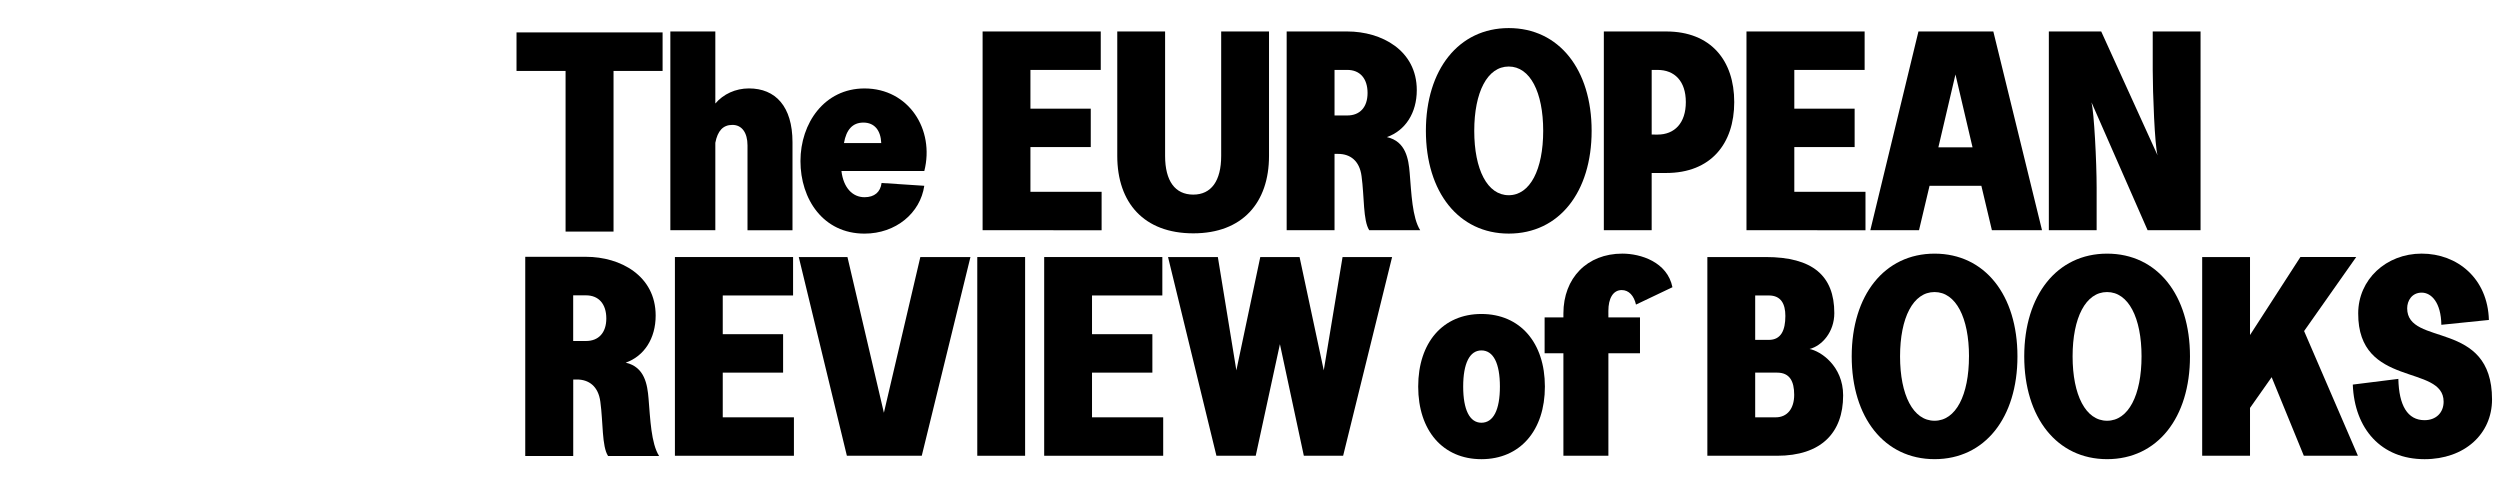
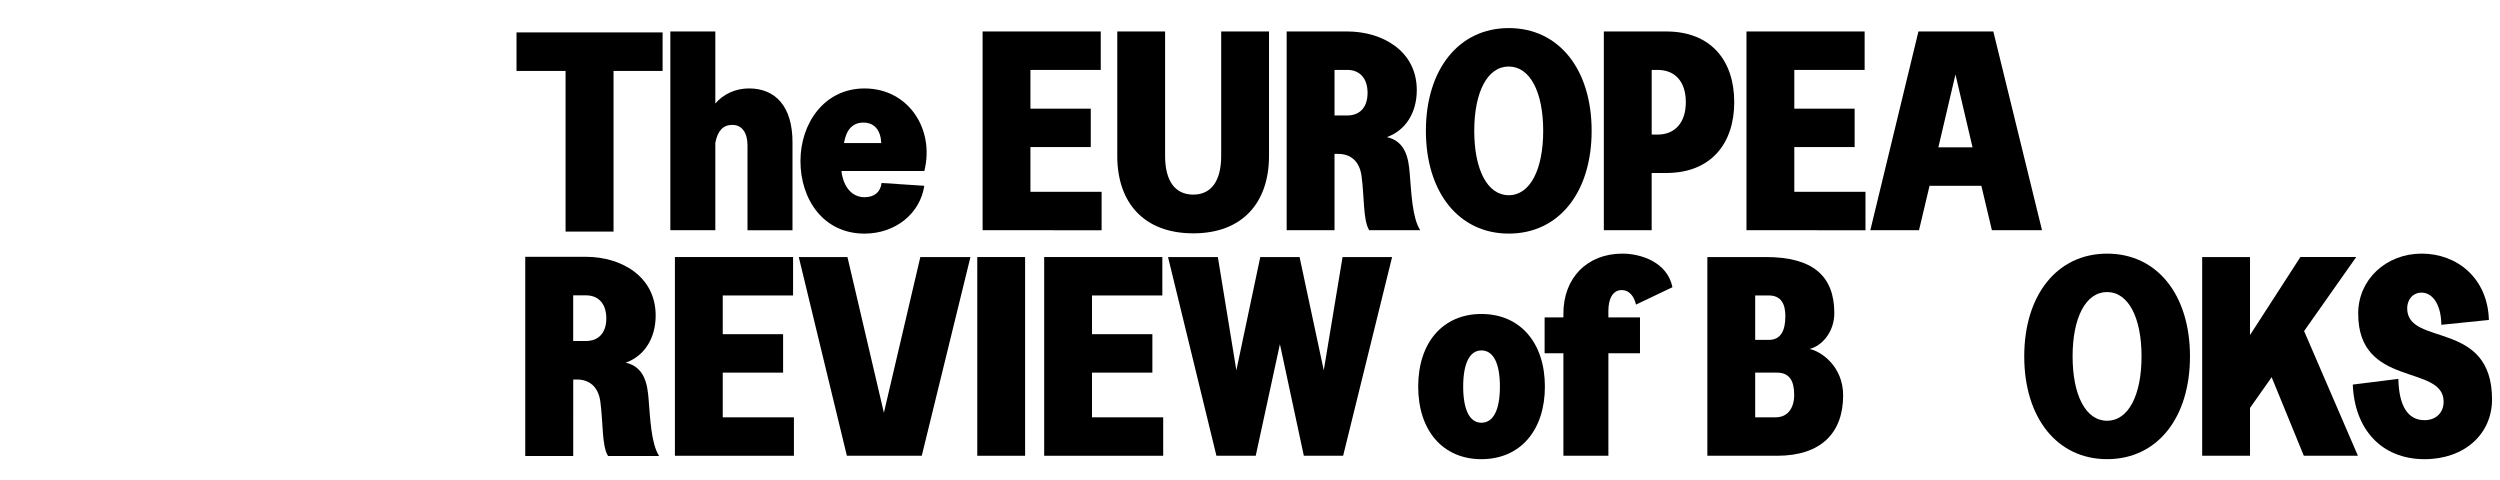
<svg xmlns="http://www.w3.org/2000/svg" id="Layer_1" data-name="Layer 1" viewBox="0 0 3770.99 724.23">
  <defs>
    <style>.cls-1{fill:none;}</style>
  </defs>
  <path d="M1482.15,347.24V47.47h178.22v58H1554.3v58.41h91v58h-91v67.43h107.36v58Z" />
  <path d="M1685.28,235.15V47.47h72.15V235.15c0,37.79,15,58.4,42.51,58.4,27.06,0,42.09-20.61,42.09-58.4V47.47h72.15V235.15c0,70.43-39.94,116.81-114.24,116.81S1685.28,306,1685.28,235.15Z" />
  <path d="M1940.8,347.24V47.47h91.48c51.53,0,104.79,28.35,104.79,88.47,0,34.36-17.18,61-45.1,70.86,28.78,6.44,32.64,33.5,34.36,53.68,2.58,30.93,3.87,67.86,15.89,86.76h-76.87c-9.45-14.61-7.3-50.68-11.6-81.6-3-23.19-17.18-33.5-35.21-33.5H2013v115.1ZM2013,174.16h19.33c18.9,0,30.49-12.45,30.49-33.92,0-21.91-11.59-34.79-30.49-34.79H2013Z" />
  <path d="M2150.81,197.35c0-92.33,49.39-155,125-155,76,0,125,62.7,125,155s-48.95,155-125,155C2200.2,352.39,2150.81,289.69,2150.81,197.35Zm176.94,0c0-58.4-19.76-97-52-97s-52,38.65-52,97.05,19.75,97.06,52,97.06S2327.75,255.76,2327.75,197.35Z" />
  <path d="M2615.91,154c0,62.7-35.21,106.93-102.64,106.93h-21.9v86.33h-72.15V47.47h94.05C2580.7,47.47,2615.91,91.28,2615.91,154Zm-115.52,49c25.34,0,42.51-17.18,42.51-49s-17.17-48.53-42.51-48.53h-9v97.49Z" />
  <path d="M2634.38,347.24V47.47H2812.6v58H2706.53v58.41h91v58h-91v67.43h107.36v58Z" />
  <path d="M3004.57,347.24l-15.89-67h-78.16l-15.89,67h-73.44l72.58-299.77h112.95l73.44,299.77Zm-80.74-125h51.54L2949.6,112.32Z" />
-   <path d="M3090.46,347.24V47.47h79l85,186.82c-4.29-14.6-7.3-94.48-7.3-128.84v-58h72.15V347.24h-79.88l-84.6-192.83c3.87,15.46,7.73,89.33,7.73,128.84v64Z" />
  <path d="M2139.2,583.11c0-66.57,37.37-109.51,95.34-109.51,58.41,0,95.77,43.37,95.77,109.51S2293,692.62,2234.54,692.62C2176.57,692.62,2139.2,649.68,2139.2,583.11Zm123.26,0c0-35.22-9.88-54.54-27.92-54.54-17.6,0-27.48,19.32-27.48,54.54s9.88,54.54,27.48,54.54C2252.58,637.65,2262.46,618.33,2262.46,583.11Z" />
  <path d="M2426.09,478.75h47.67v54.11h-47.67V687.47h-67.86V532.86h-28.34V478.75h28.34v-6c0-53.25,35.65-90.19,88.9-90.19,27.48,0,67.85,12.46,75.58,50.68l-55,26.2c-3-13.32-10.73-21.91-21.47-21.91-13.31,0-20.18,12.89-20.18,31.35Z" />
  <path d="M2575.37,687.47V387.71h88c70.43,0,103.5,27.91,103.5,84.6,0,28.34-18.47,49.39-37.37,54.11,16.32,3,50.68,25.34,50.68,70,0,56.69-33.5,91.05-99.63,91.05Zm72.15-174.79h20.61c18.47,0,24.91-14.6,24.91-36.08,0-18-6.44-30.92-24.91-30.92h-20.61Zm0,116.81h30.92c17.61,0,27.91-13.31,27.91-33.93s-6.87-33.49-25.76-33.49h-33.07Z" />
-   <path d="M2793.11,537.59c0-92.34,49.38-155,125-155,76,0,125,62.7,125,155s-49,155-125,155C2842.49,692.62,2793.11,629.92,2793.11,537.59Zm176.93,0c0-58.41-19.75-97.06-52-97.06s-52,38.65-52,97.06,19.76,97.06,52,97.06S2970,596,2970,537.59Z" />
  <path d="M3053.35,537.59c0-92.34,49.39-155,125-155,76,0,125,62.7,125,155s-49,155-125,155C3102.74,692.62,3053.35,629.92,3053.35,537.59Zm176.94,0c0-58.41-19.76-97.06-52-97.06s-52,38.65-52,97.06,19.75,97.06,52,97.06S3230.29,596,3230.29,537.59Z" />
  <path d="M3475.08,687.47l-48.53-118.53-32.64,46.38v72.15h-72.15V387.71h72.15V505.38l76-117.67h84.18l-78.59,111.66,81.17,188.1Z" />
  <path d="M3548.94,580.1l68.72-8.59c.86,39.94,13.74,62.28,39.51,62.28,17.18,0,28.77-11.17,28.77-27.92,0-57.12-129.27-20.18-128.84-133.13,0-51.11,42.09-90.19,95.77-90.19s99.64,37.37,101.36,100.07l-71.72,7.3c-.43-33.5-15-48.53-29.64-48.53s-21.9,12-21.9,23.62c0,58.41,128,16.32,128,137.43,0,52.39-41.66,90.18-101.78,90.18C3591.89,692.62,3551.52,647.1,3548.94,580.1Z" />
-   <path class="cls-1" d="M1302.29,184.9c-16.32,0-25.77,10.74-29.21,30.92h56.26C1328.48,196.5,1319,184.9,1302.29,184.9Z" />
  <path d="M1079,215.39c3.44-18,11.6-27,25.77-27s22.76,11.59,22.76,30.92v128h67.86V214.53c0-54.11-25.77-81.16-65.71-81.16-20.19,0-38.65,8.58-50.68,22.76V47.47h-67.85V347.24H1079Z" />
  <path d="M1304,352.39c47.24,0,84.17-30.92,90.18-72.15L1329.77,276c-1.72,13.74-10.73,21.47-25.76,21.47-18,0-31.78-14.17-34.79-39.51h125c15.89-62.7-23.62-124.54-90.18-124.54-60.56,0-96.63,52.39-96.63,109.51C1207.38,300.42,1241.73,352.39,1304,352.39Zm-1.72-167.49c16.75,0,26.19,11.6,27,30.92h-56.26C1276.52,195.64,1286,184.9,1302.29,184.9Z" />
  <polygon points="1090.19 562.07 1181.23 562.07 1181.23 504.09 1090.19 504.09 1090.19 445.68 1196.27 445.68 1196.27 387.71 1018.04 387.71 1018.04 687.47 1197.55 687.47 1197.55 629.49 1090.19 629.49 1090.19 562.07" />
  <polygon points="1333.26 622.62 1278.29 387.71 1204.85 387.71 1277.43 687.47 1390.38 687.47 1463.82 387.71 1388.23 387.71 1333.26 622.62" />
  <rect x="1474.12" y="387.71" width="72.15" height="299.76" />
  <polygon points="1647.19 562.07 1738.24 562.07 1738.24 504.09 1647.19 504.09 1647.19 445.68 1753.27 445.68 1753.27 387.71 1575.04 387.71 1575.04 687.47 1754.56 687.47 1754.56 629.49 1647.19 629.49 1647.19 562.07" />
  <polygon points="2025.11 387.71 1996.77 558.63 1960.26 387.71 1901 387.71 1864.92 558.63 1837.01 387.71 1761.85 387.71 1834.86 687.47 1894.13 687.47 1930.63 519.12 1966.7 687.47 2025.97 687.47 2099.84 387.71 2025.11 387.71" />
  <path d="M853.11,349.32V107h-74V48.89H999.45V107h-74V349.32Z" />
  <path d="M792.28,687.8V387.37H884c51.65,0,105,28.41,105,88.67,0,34.43-17.21,61.12-45.19,71,28.84,6.45,32.71,33.57,34.43,53.8,2.59,31,3.88,68,15.93,86.94h-77c-9.47-14.63-7.31-50.79-11.62-81.78-3-23.24-17.21-33.57-35.29-33.57h-5.6V687.8Zm72.31-173.45H884c18.94,0,30.56-12.49,30.56-34,0-21.95-11.62-34.86-30.56-34.86H864.59Z" />
</svg>